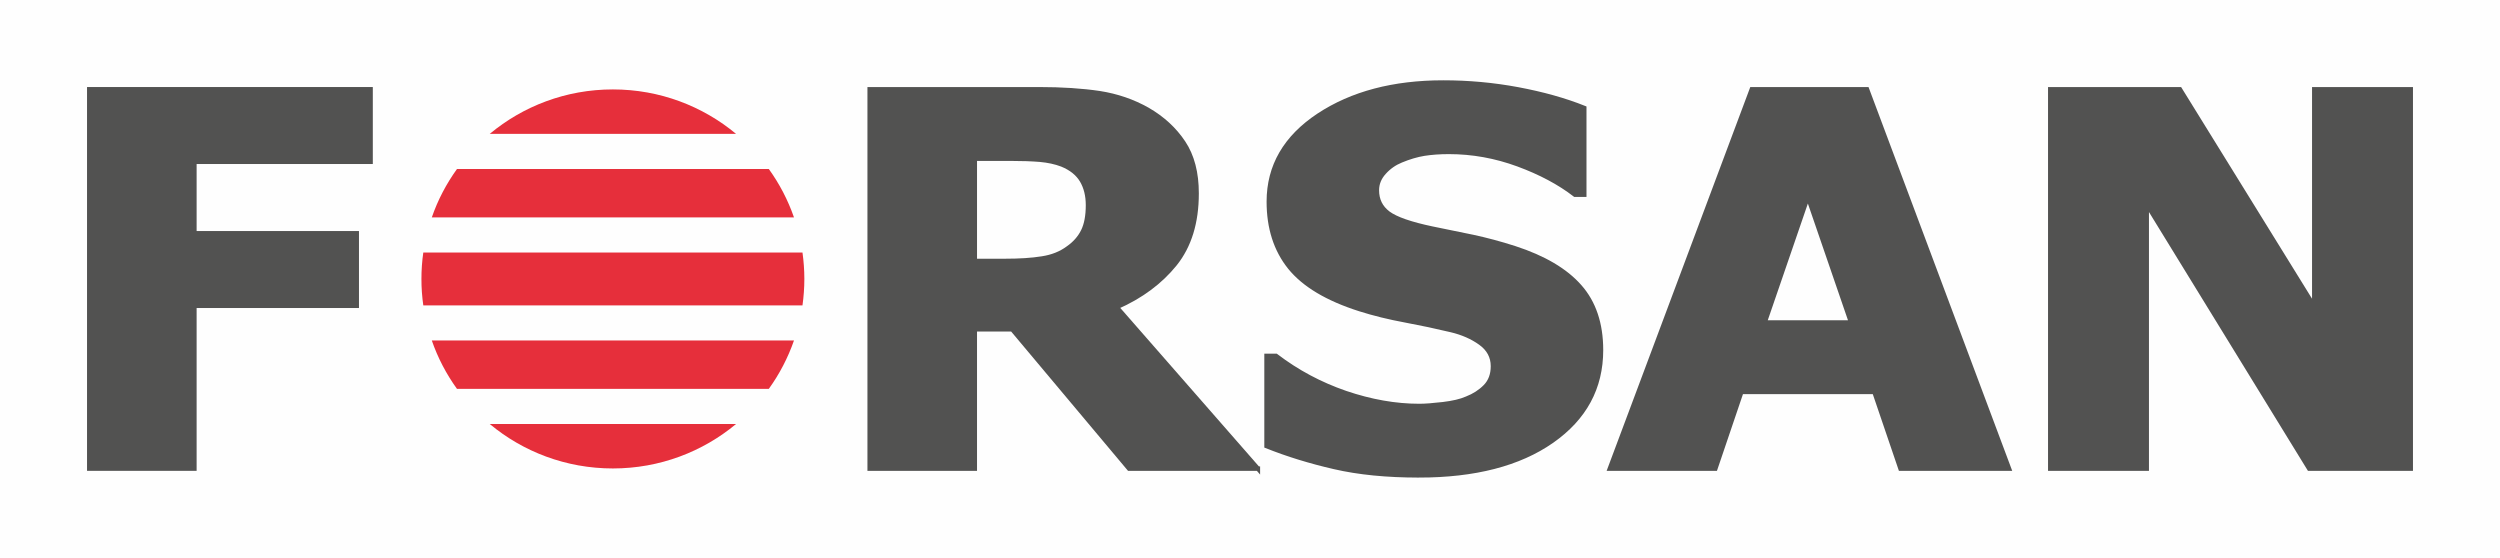
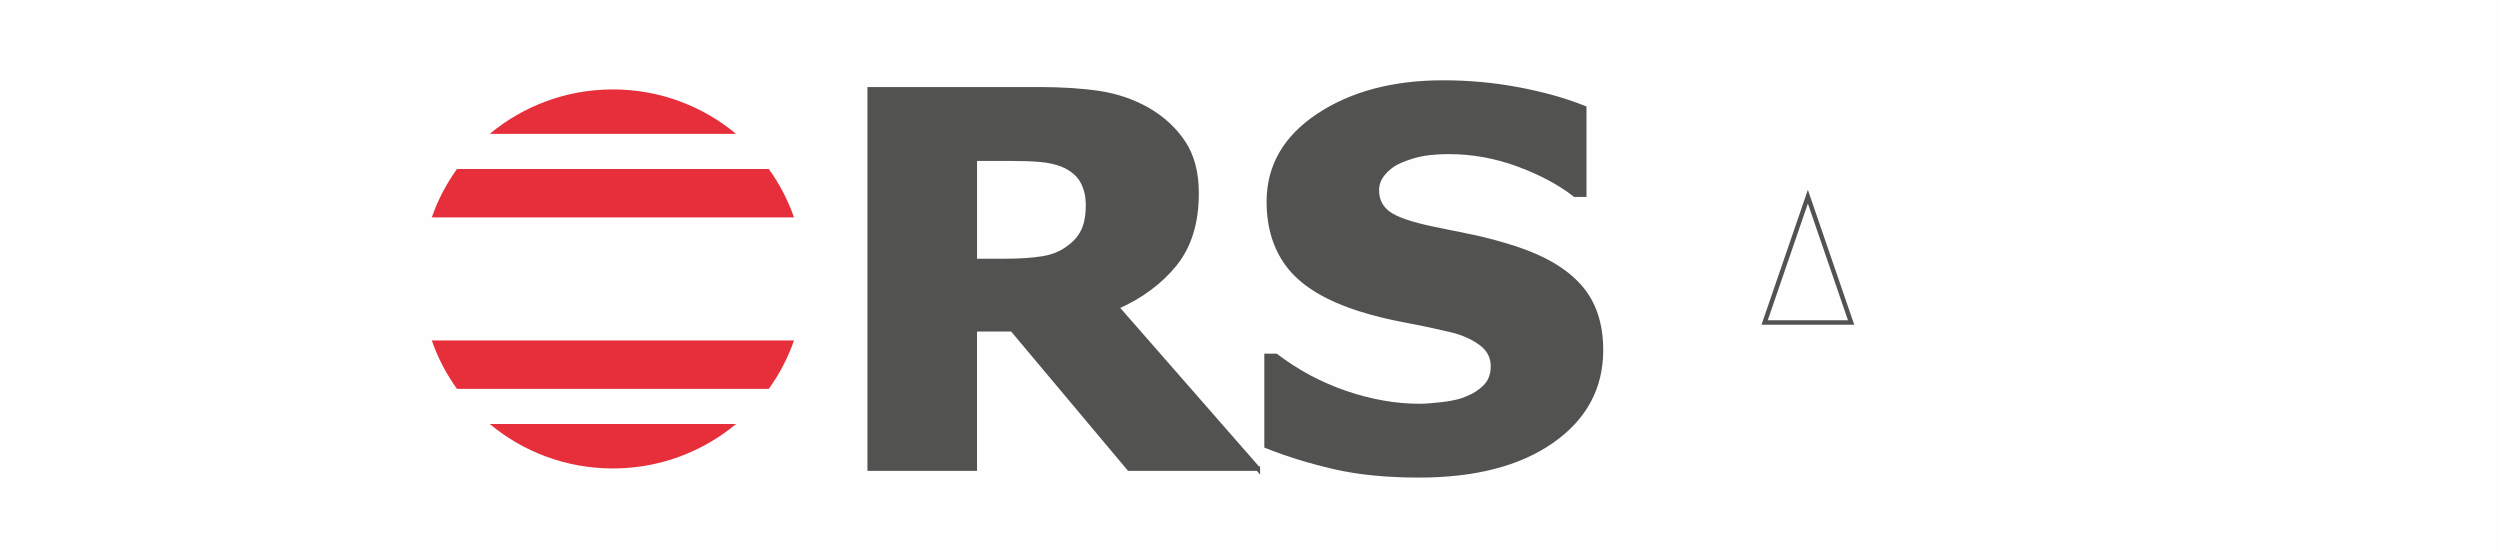
<svg xmlns="http://www.w3.org/2000/svg" xml:space="preserve" width="140mm" height="31.241mm" version="1.1" style="shape-rendering:geometricPrecision; text-rendering:geometricPrecision; image-rendering:optimizeQuality; fill-rule:evenodd; clip-rule:evenodd" viewBox="0 0 48228 10762">
  <defs>
    <style type="text/css">
   
    .str0 {stroke:#525251;stroke-width:86.122}
    .fil0 {fill:#FEFEFE}
    .fil2 {fill:#FEFEFE;fill-rule:nonzero}
    .fil1 {fill:#525251;fill-rule:nonzero}
    .fil3 {fill:#E62F3B;fill-rule:nonzero}
   
  </style>
  </defs>
  <g id="Vrstva_x0020_1">
    <g id="_537095624">
      <polygon class="fil0" points="0,0 48228,0 48228,10762 0,10762 " />
      <g>
-         <polygon class="fil1 str0" points="46506,9040 44547,9040 41413,3938 41413,9040 39552,9040 39552,1722 42052,1722 44645,5914 44645,1722 46506,1722 " />
-         <polygon class="fil1 str0" points="31056,9040 33795,1722 36016,1722 38756,9040 36663,9040 36159,7560 33593,7560 33091,9040 " />
        <path class="fil1 str0" d="M27373 9170c-619,0 -1163,-53 -1633,-162 -470,-108 -904,-242 -1307,-403l0 -1739 183 0c407,310 853,548 1341,716 489,166 963,250 1423,250 115,0 268,-12 457,-34 191,-23 344,-58 459,-109 141,-55 261,-132 358,-231 99,-101 147,-232 147,-394 0,-183 -80,-333 -240,-448 -158,-114 -349,-198 -570,-250 -275,-66 -568,-128 -882,-187 -314,-58 -606,-130 -877,-216 -628,-200 -1075,-468 -1348,-805 -271,-337 -407,-760 -407,-1268 0,-685 321,-1238 962,-1663 643,-424 1443,-635 2404,-635 482,0 962,43 1439,132 475,89 903,208 1280,359l0 1673 -179 0c-301,-232 -667,-427 -1099,-586 -433,-159 -877,-240 -1334,-240 -176,0 -336,12 -477,34 -141,23 -290,67 -446,132 -126,51 -236,128 -327,230 -93,102 -139,217 -139,344 0,186 72,334 219,445 147,109 431,208 851,296 271,56 533,109 785,161 251,54 520,125 806,217 561,183 979,429 1252,740 273,308 411,718 411,1224 0,728 -316,1312 -949,1755 -632,441 -1486,662 -2563,662z" />
        <path class="fil1 str0" d="M24266 9040l-2485 0 -2255 -2688 -721 0 0 2688 -2028 0 0 -7318 3260 0c449,0 841,26 1175,76 334,52 643,158 925,317 290,168 520,379 691,636 171,256 256,584 256,979 0,561 -139,1014 -419,1363 -281,348 -654,625 -1124,832l2725 3115z" />
        <polygon class="fil2 str0" points="35710,6221 34876,3794 34042,6221 " />
-         <polygon class="fil1 str0" points="7149,3121 3750,3121 3750,4500 6882,4500 6882,5899 3750,5899 3750,9040 1722,9040 1722,1722 7149,1722 " />
        <g>
          <path class="fil3" d="M8816 7502l6015 0c205,-284 369,-598 486,-934l-6987 0c116,336 281,650 486,934z" />
-           <path class="fil3" d="M8166 4871c-24,167 -36,337 -36,510 0,173 12,343 36,510l7315 0c23,-167 36,-337 36,-510 0,-173 -13,-343 -36,-510l-7315 0z" />
          <path class="fil3" d="M14831 3260l-6015 0c-205,284 -370,598 -486,934l6987 0c-117,-336 -281,-650 -486,-934z" />
          <path class="fil3" d="M11823 1725c-905,0 -1733,323 -2376,858l4753 0c-643,-535 -1472,-858 -2377,-858z" />
          <path class="fil3" d="M11823 9037c905,0 1734,-323 2377,-858l-4753 0c643,535 1471,858 2376,858z" />
        </g>
        <path class="fil2 str0" d="M20989 3957c0,-185 -39,-342 -117,-475 -78,-132 -206,-236 -386,-309 -126,-48 -267,-78 -423,-92 -156,-13 -350,-20 -580,-20l-678 0 0 1973 580 0c282,0 522,-15 718,-47 197,-30 364,-97 502,-200 130,-90 227,-201 290,-329 63,-127 94,-295 94,-501z" />
      </g>
    </g>
  </g>
</svg>